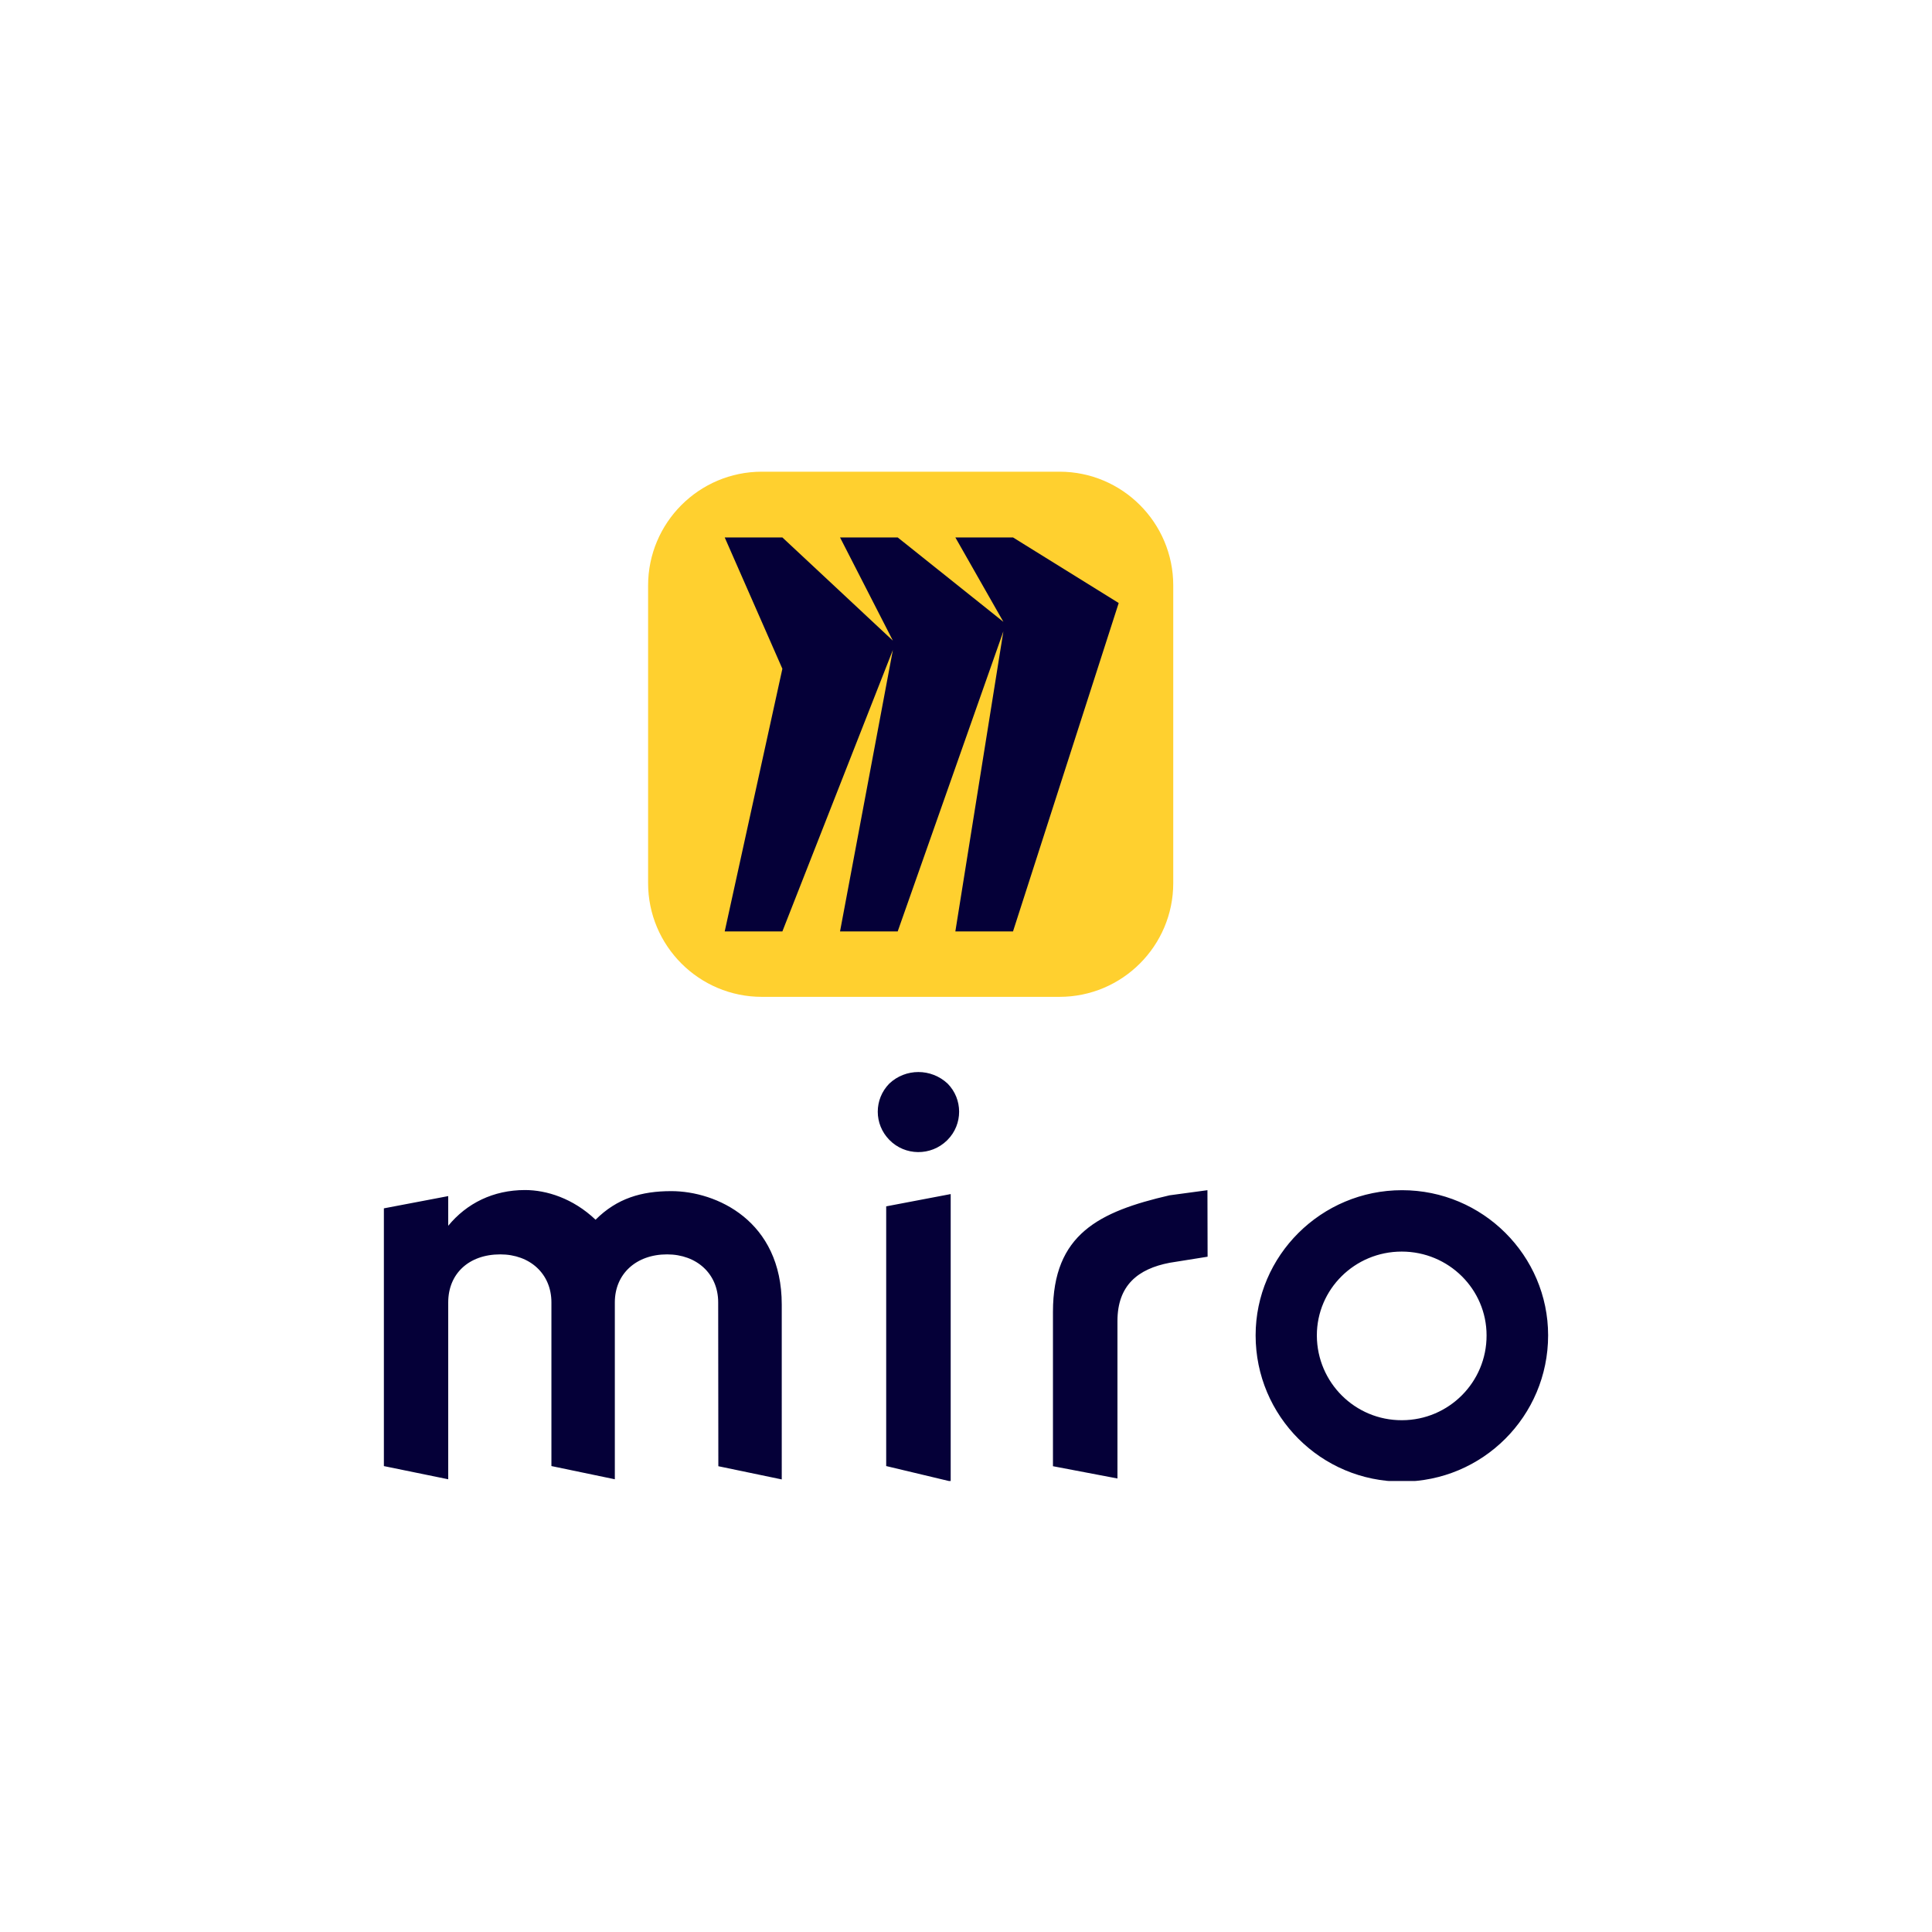
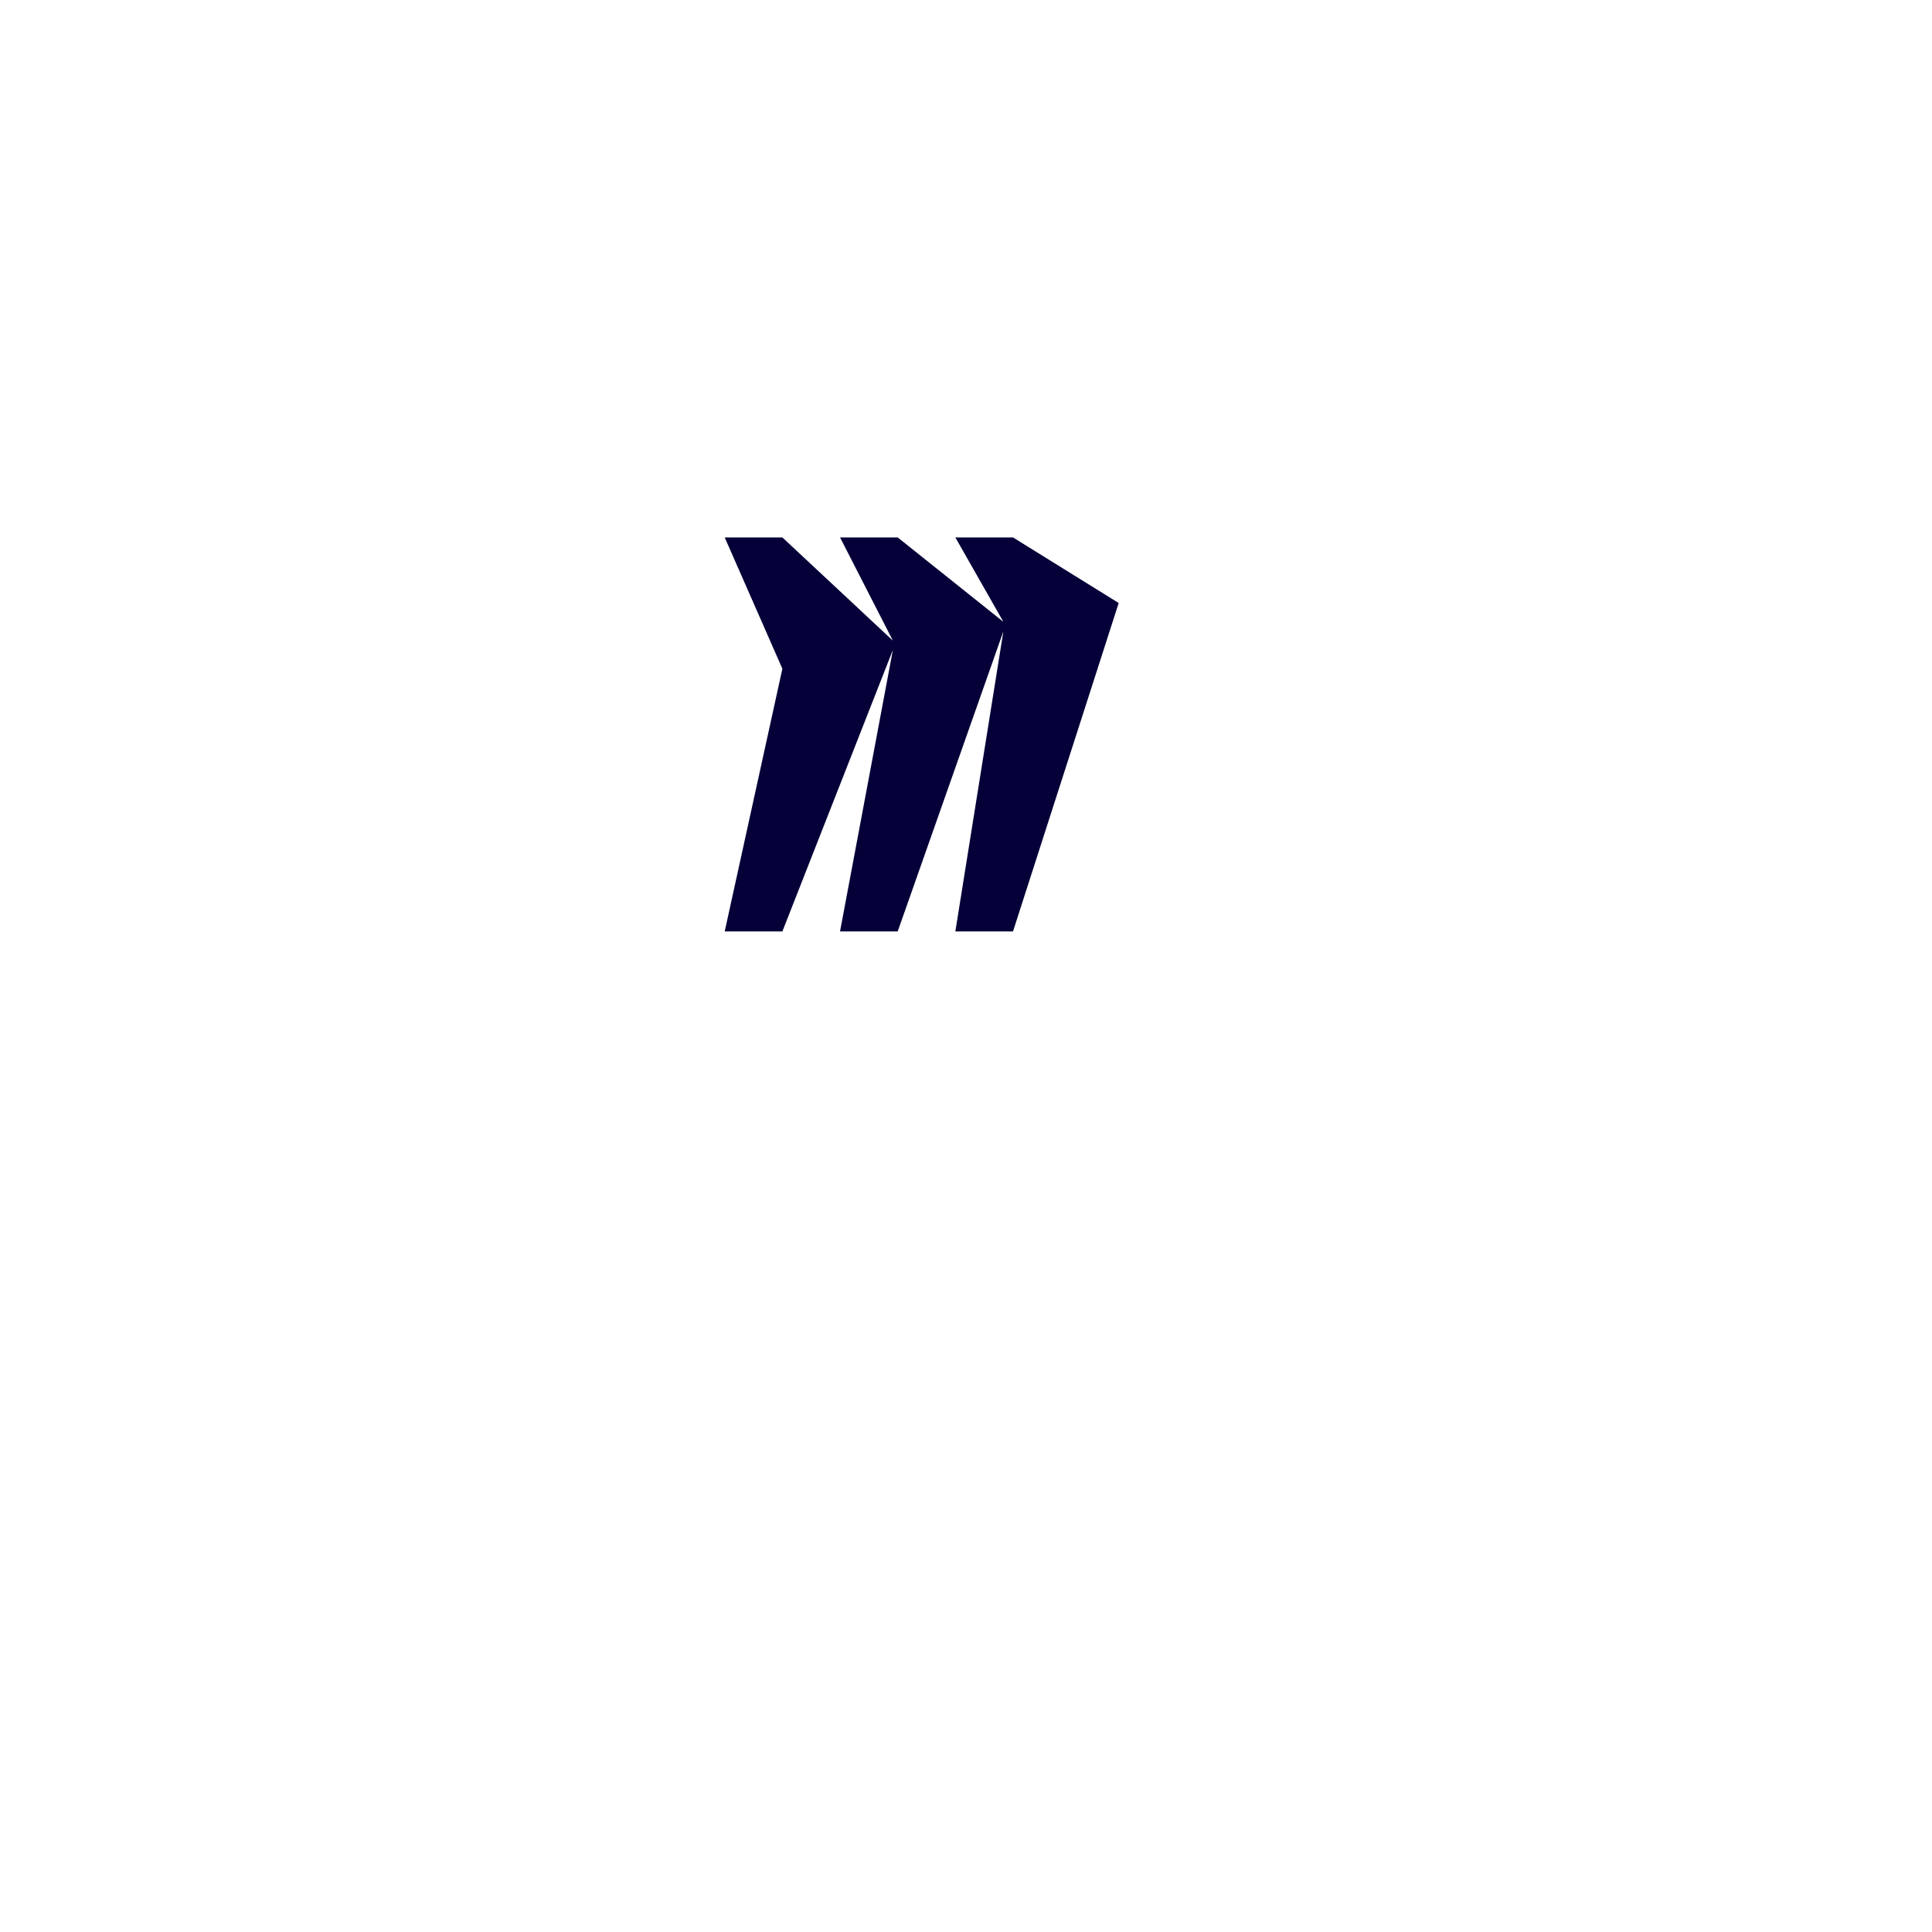
<svg xmlns="http://www.w3.org/2000/svg" xmlns:xlink="http://www.w3.org/1999/xlink" version="1.1" id="Layer_1" x="0px" y="0px" viewBox="0 0 1243.1 1243.1" style="enable-background:new 0 0 1243.1 1243.1;" xml:space="preserve">
  <style type="text/css">
	.st0{clip-path:url(#SVGID_00000075872709699317568640000009253202571722728073_);}
	.st1{fill-rule:evenodd;clip-rule:evenodd;fill:#050038;}
	.st2{fill:#FFD02F;}
	.st3{fill:#050038;}
</style>
  <g>
    <g>
      <defs>
-         <rect id="SVGID_1_" x="247" y="689.3" width="750" height="263.6" />
-       </defs>
+         </defs>
      <clipPath id="SVGID_00000103265584839419305340000008402351429628487045_">
        <use xlink:href="#SVGID_1_" style="overflow:visible;" />
      </clipPath>
      <g style="clip-path:url(#SVGID_00000103265584839419305340000008402351429628487045_);">
-         <path class="st1" d="M611.7,953.2l-41.5-9.9V776.2l41.5-7.9V953.2z M902,913.8c-30.1,0.1-54.5-24.2-54.7-54.3c0-0.1,0-0.2,0-0.3     c0-29.6,24.3-53.9,54.6-53.9s54.6,24.3,54.6,53.9c0.1,30.1-24.3,54.5-54.3,54.6C902.2,913.8,902.1,913.8,902,913.8z M996.1,859.2     c0,52-42.1,94.1-94.1,94.1s-94.1-42.1-94.1-94.1c0-51.3,42.2-93.4,94.2-93.4S996.1,807.9,996.1,859.2z M462.2,943.4l40.8,8.5     V839.4c0-54-42.1-73-71.1-73c-19.1,0-34.9,4.6-48.7,18.4c-14.5-13.8-31.6-19.1-45.4-19.1c-20.4,0-37.5,8.5-49.4,23v-19.1     l-41.5,7.9v165.8l41.5,8.5V838c0-18.4,13.2-30.9,33.5-30.9c19.1,0,32.9,12.5,32.9,30.9v105.3l40.8,8.5V838     c0-18.4,13.8-30.9,33.6-30.9c19.1,0,32.9,12.5,32.9,30.9L462.2,943.4z M776.9,765.8l-24.4,3.3c-45.4,10.5-75,25-75,75v99.3     l41.5,7.9V850c0-23,13.2-33.6,33.6-37.5l24.4-3.9L776.9,765.8z M572.2,697.2c-9.9,10.1-9.9,26.1,0,36.2     c10.1,10.4,26.8,10.5,37.1,0.4c0.1-0.1,0.3-0.3,0.4-0.4c9.9-10,9.9-26.2,0-36.2C599.1,687.3,582.7,687.3,572.2,697.2z" />
-       </g>
+         </g>
    </g>
  </g>
-   <path class="st2" d="M490.2,303.5h191.5c40.4,0,73.2,32.8,73.2,73.2v191.5c0,40.4-32.8,73.2-73.2,73.2H490.2  c-40.4,0-73.2-32.8-73.2-73.2V376.8C417,336.3,449.8,303.5,490.2,303.5z" />
  <path class="st3" d="M651.8,345.8h-37.1l30.9,54.3l-68-54.3h-37.1l34,66.4l-71.1-66.4h-37.1l37.1,84.5l-37.1,169h37.1l71.1-181.1  l-34,181.1h37.1l68-193.1l-30.9,193.1h37.1l68-211.3L651.8,345.8z" />
</svg>